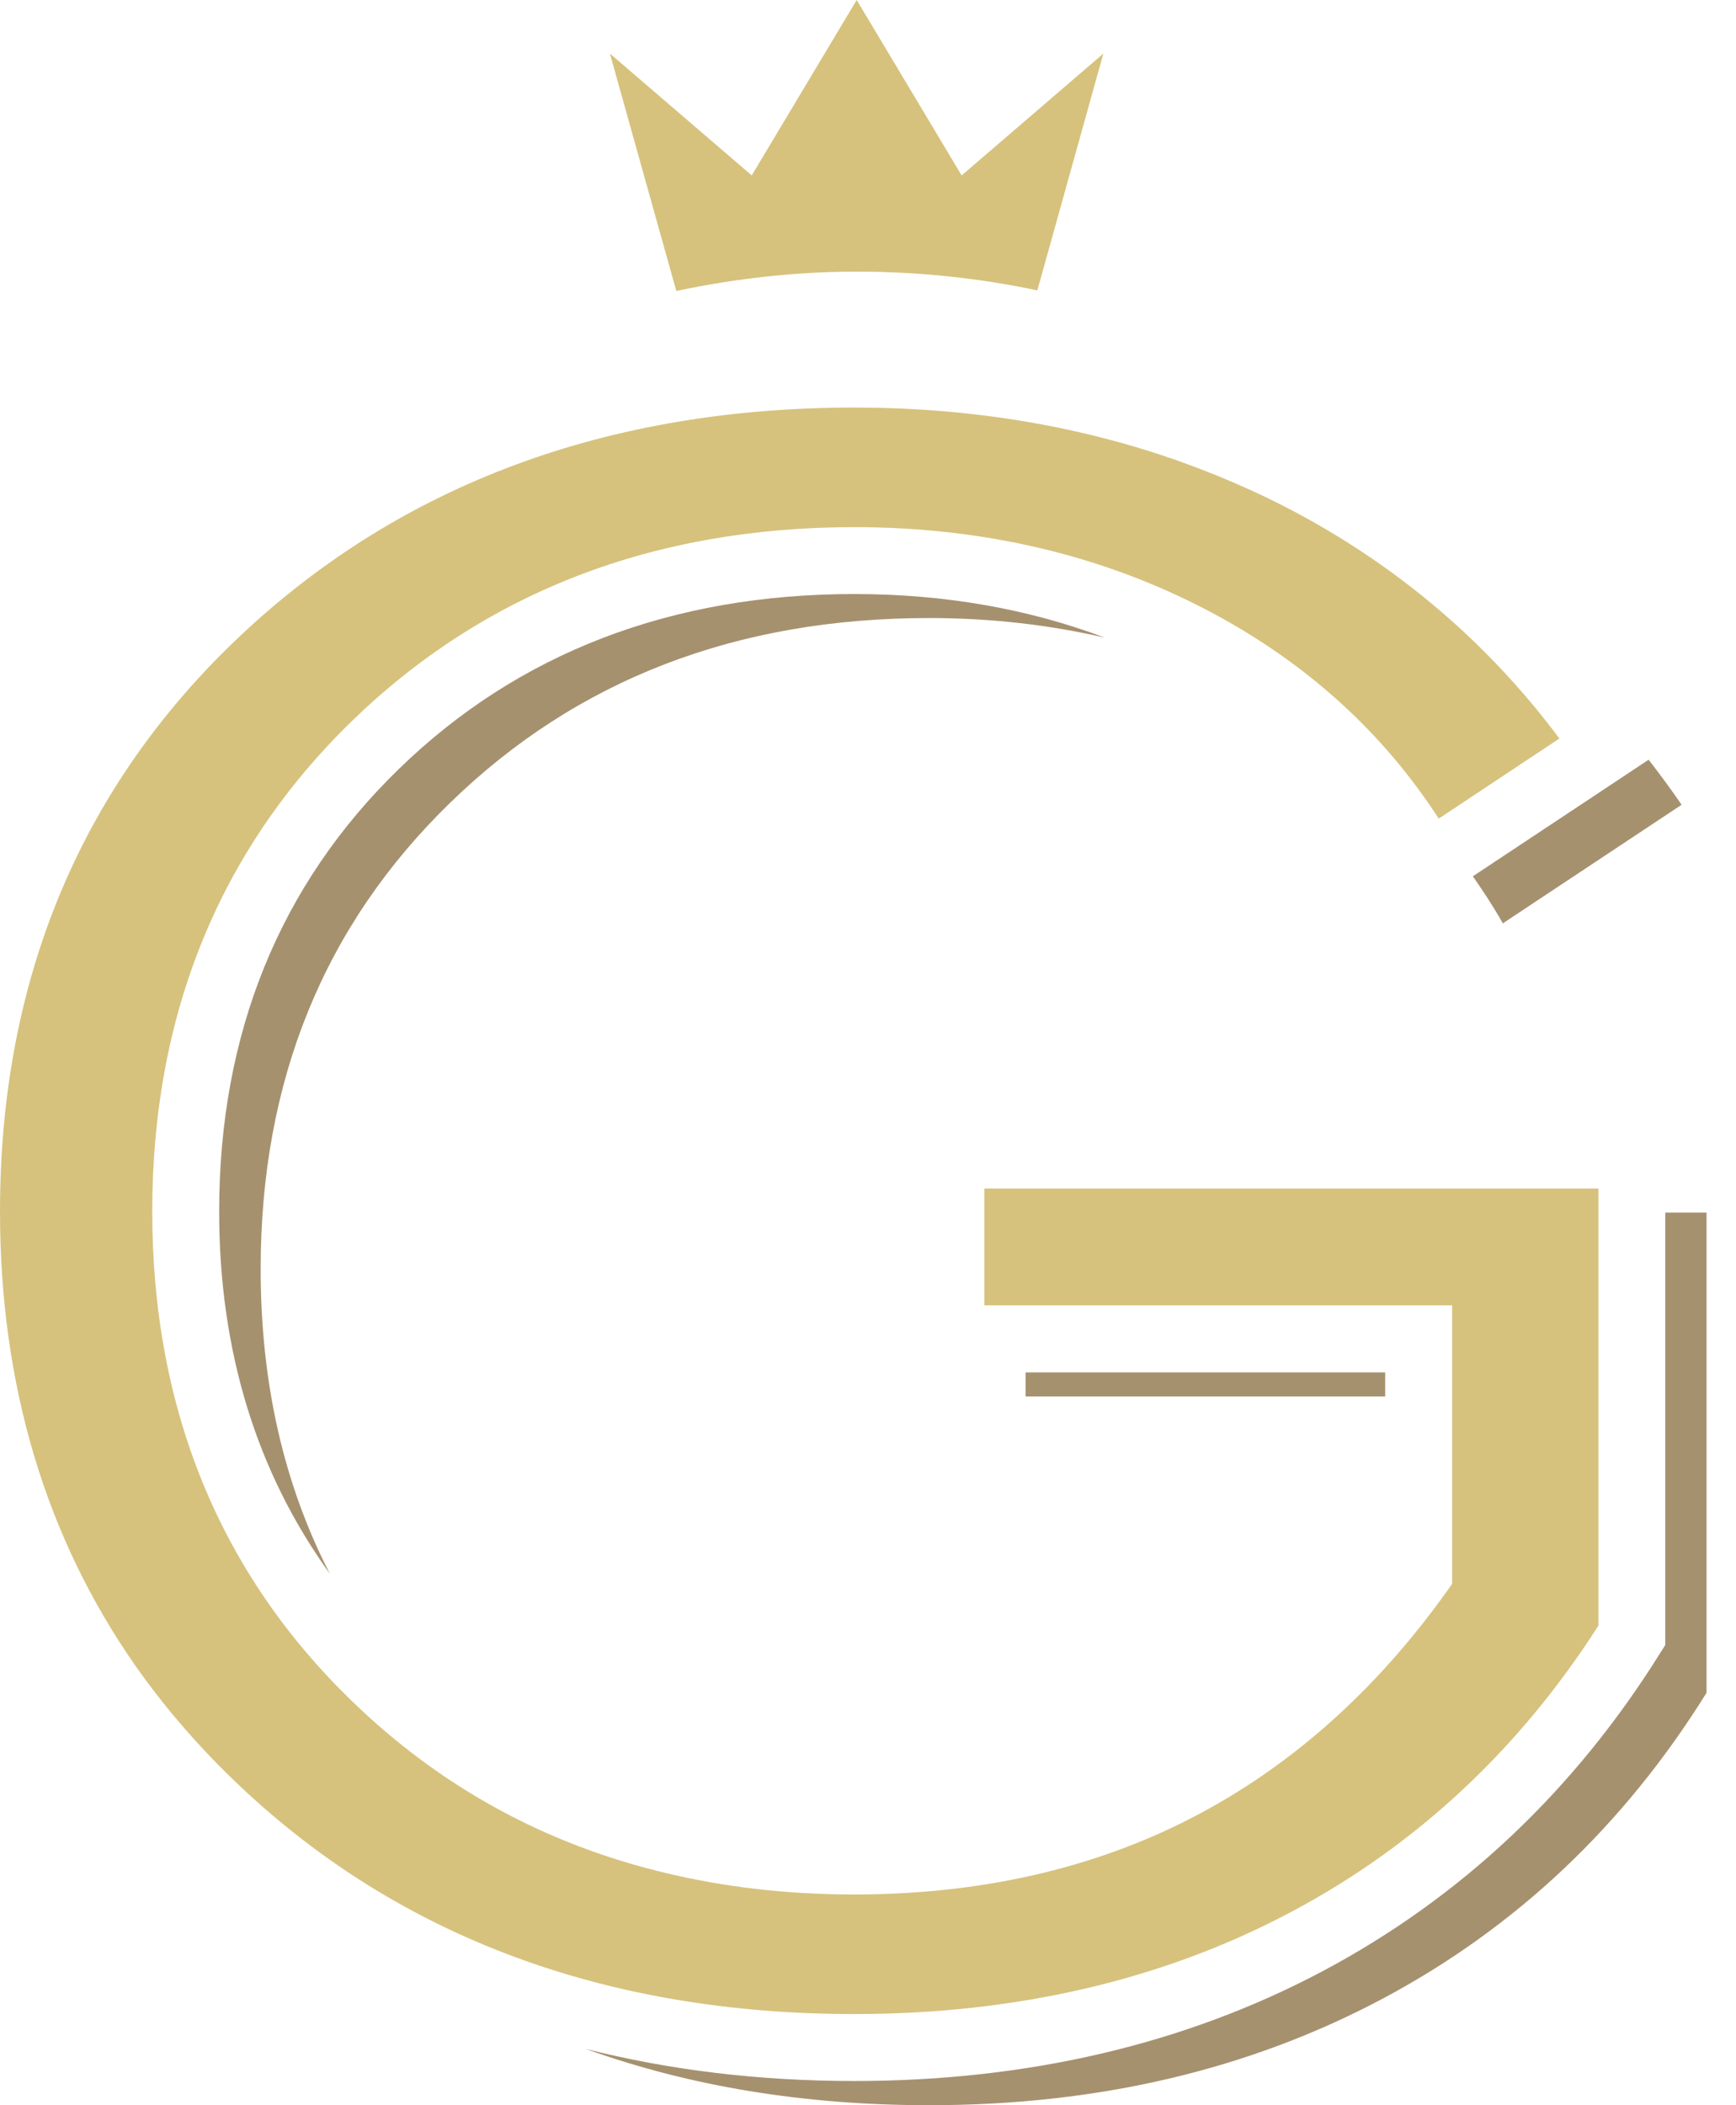
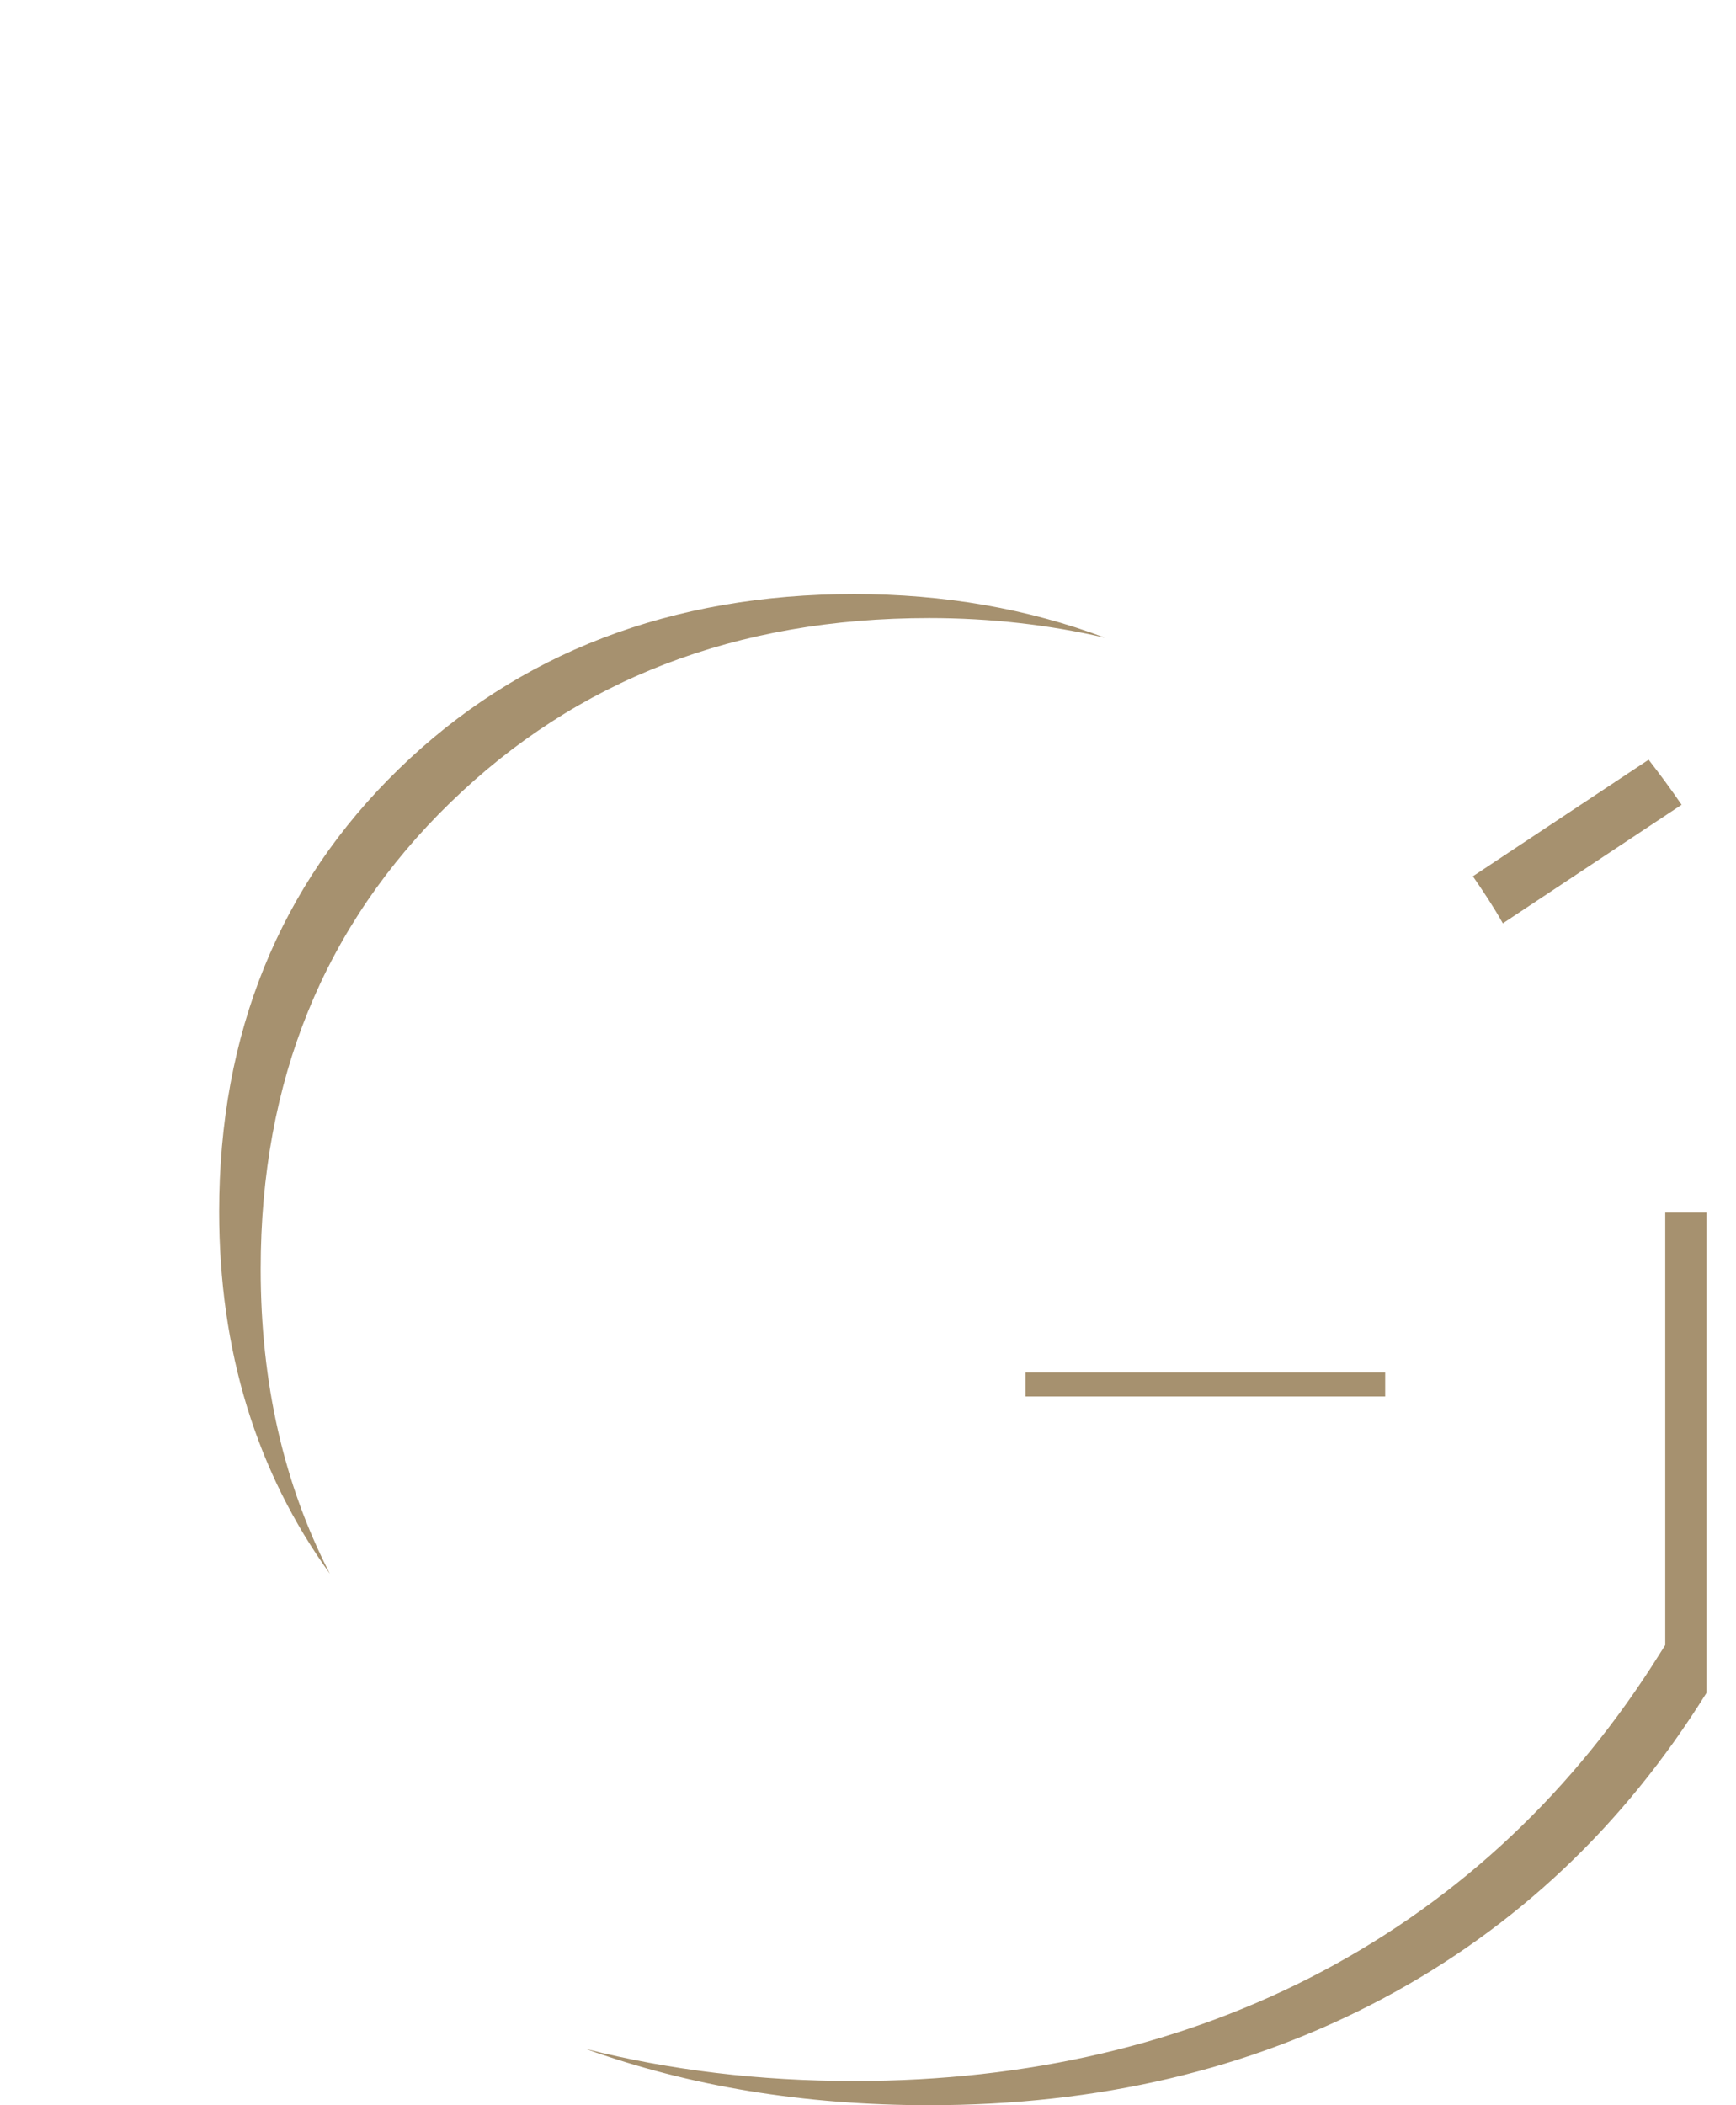
<svg xmlns="http://www.w3.org/2000/svg" width="33" height="40" viewBox="0 0 33 40" fill="none">
  <path d="M32.44 32.164C30.866 34.694 28.809 36.632 26.279 37.978C23.744 39.325 20.877 40 17.663 40C15.281 40 13.107 39.64 11.133 38.93C12.725 39.333 14.431 39.54 16.238 39.54C19.54 39.54 22.538 38.838 25.152 37.448C27.774 36.054 29.927 34.023 31.558 31.41L31.655 31.257V23.039H32.44V32.164ZM16.238 11.287C17.943 11.287 19.539 11.564 21.003 12.116C19.942 11.871 18.829 11.743 17.663 11.743C13.997 11.743 10.962 12.914 8.559 15.251C6.156 17.584 4.955 20.54 4.955 24.113C4.955 26.271 5.393 28.2 6.27 29.901C4.876 27.972 4.166 25.666 4.166 23.021C4.166 19.641 5.315 16.812 7.582 14.611C9.849 12.406 12.765 11.287 16.238 11.287ZM26.331 26.534H19.496V26.076H26.331V26.534ZM31.339 14.435C31.554 14.712 31.765 14.997 31.966 15.291L28.568 17.544C28.393 17.233 28.199 16.94 27.998 16.65L31.339 14.435Z" fill="#A6916F" />
-   <path d="M16.237 7.744C18.452 7.744 20.535 8.091 22.46 8.779C23.056 8.994 23.64 9.239 24.205 9.516C26.38 10.594 28.209 12.112 29.643 14.032L27.349 15.554C26.288 13.914 24.832 12.594 23.013 11.629C20.996 10.559 18.719 10.016 16.237 10.016C12.418 10.016 9.208 11.257 6.691 13.699C4.17 16.146 2.894 19.285 2.894 23.017C2.894 26.753 4.17 29.888 6.695 32.326C8.384 33.962 10.388 35.053 12.677 35.593C13.799 35.86 14.983 35.996 16.237 35.996C18.618 35.996 20.767 35.51 22.635 34.55C24.498 33.594 26.13 32.151 27.485 30.261L27.604 30.095V24.802H18.711V22.583H30.384V30.888C28.884 33.234 26.924 35.063 24.556 36.321C22.131 37.615 19.329 38.268 16.237 38.268C11.541 38.267 7.616 36.816 4.573 33.948C3.81 33.229 3.144 32.462 2.569 31.643C0.864 29.2 0 26.31 0 23.017C7.15165e-05 18.606 1.543 14.922 4.586 12.063C7.642 9.196 11.563 7.744 16.237 7.744ZM18.28 3.333L20.974 1.018L19.719 5.517C18.609 5.284 17.465 5.161 16.285 5.161C15.145 5.161 13.992 5.288 12.856 5.529L11.594 1.018L14.29 3.333L16.285 0L18.28 3.333Z" fill="#D6C27D" />
</svg>